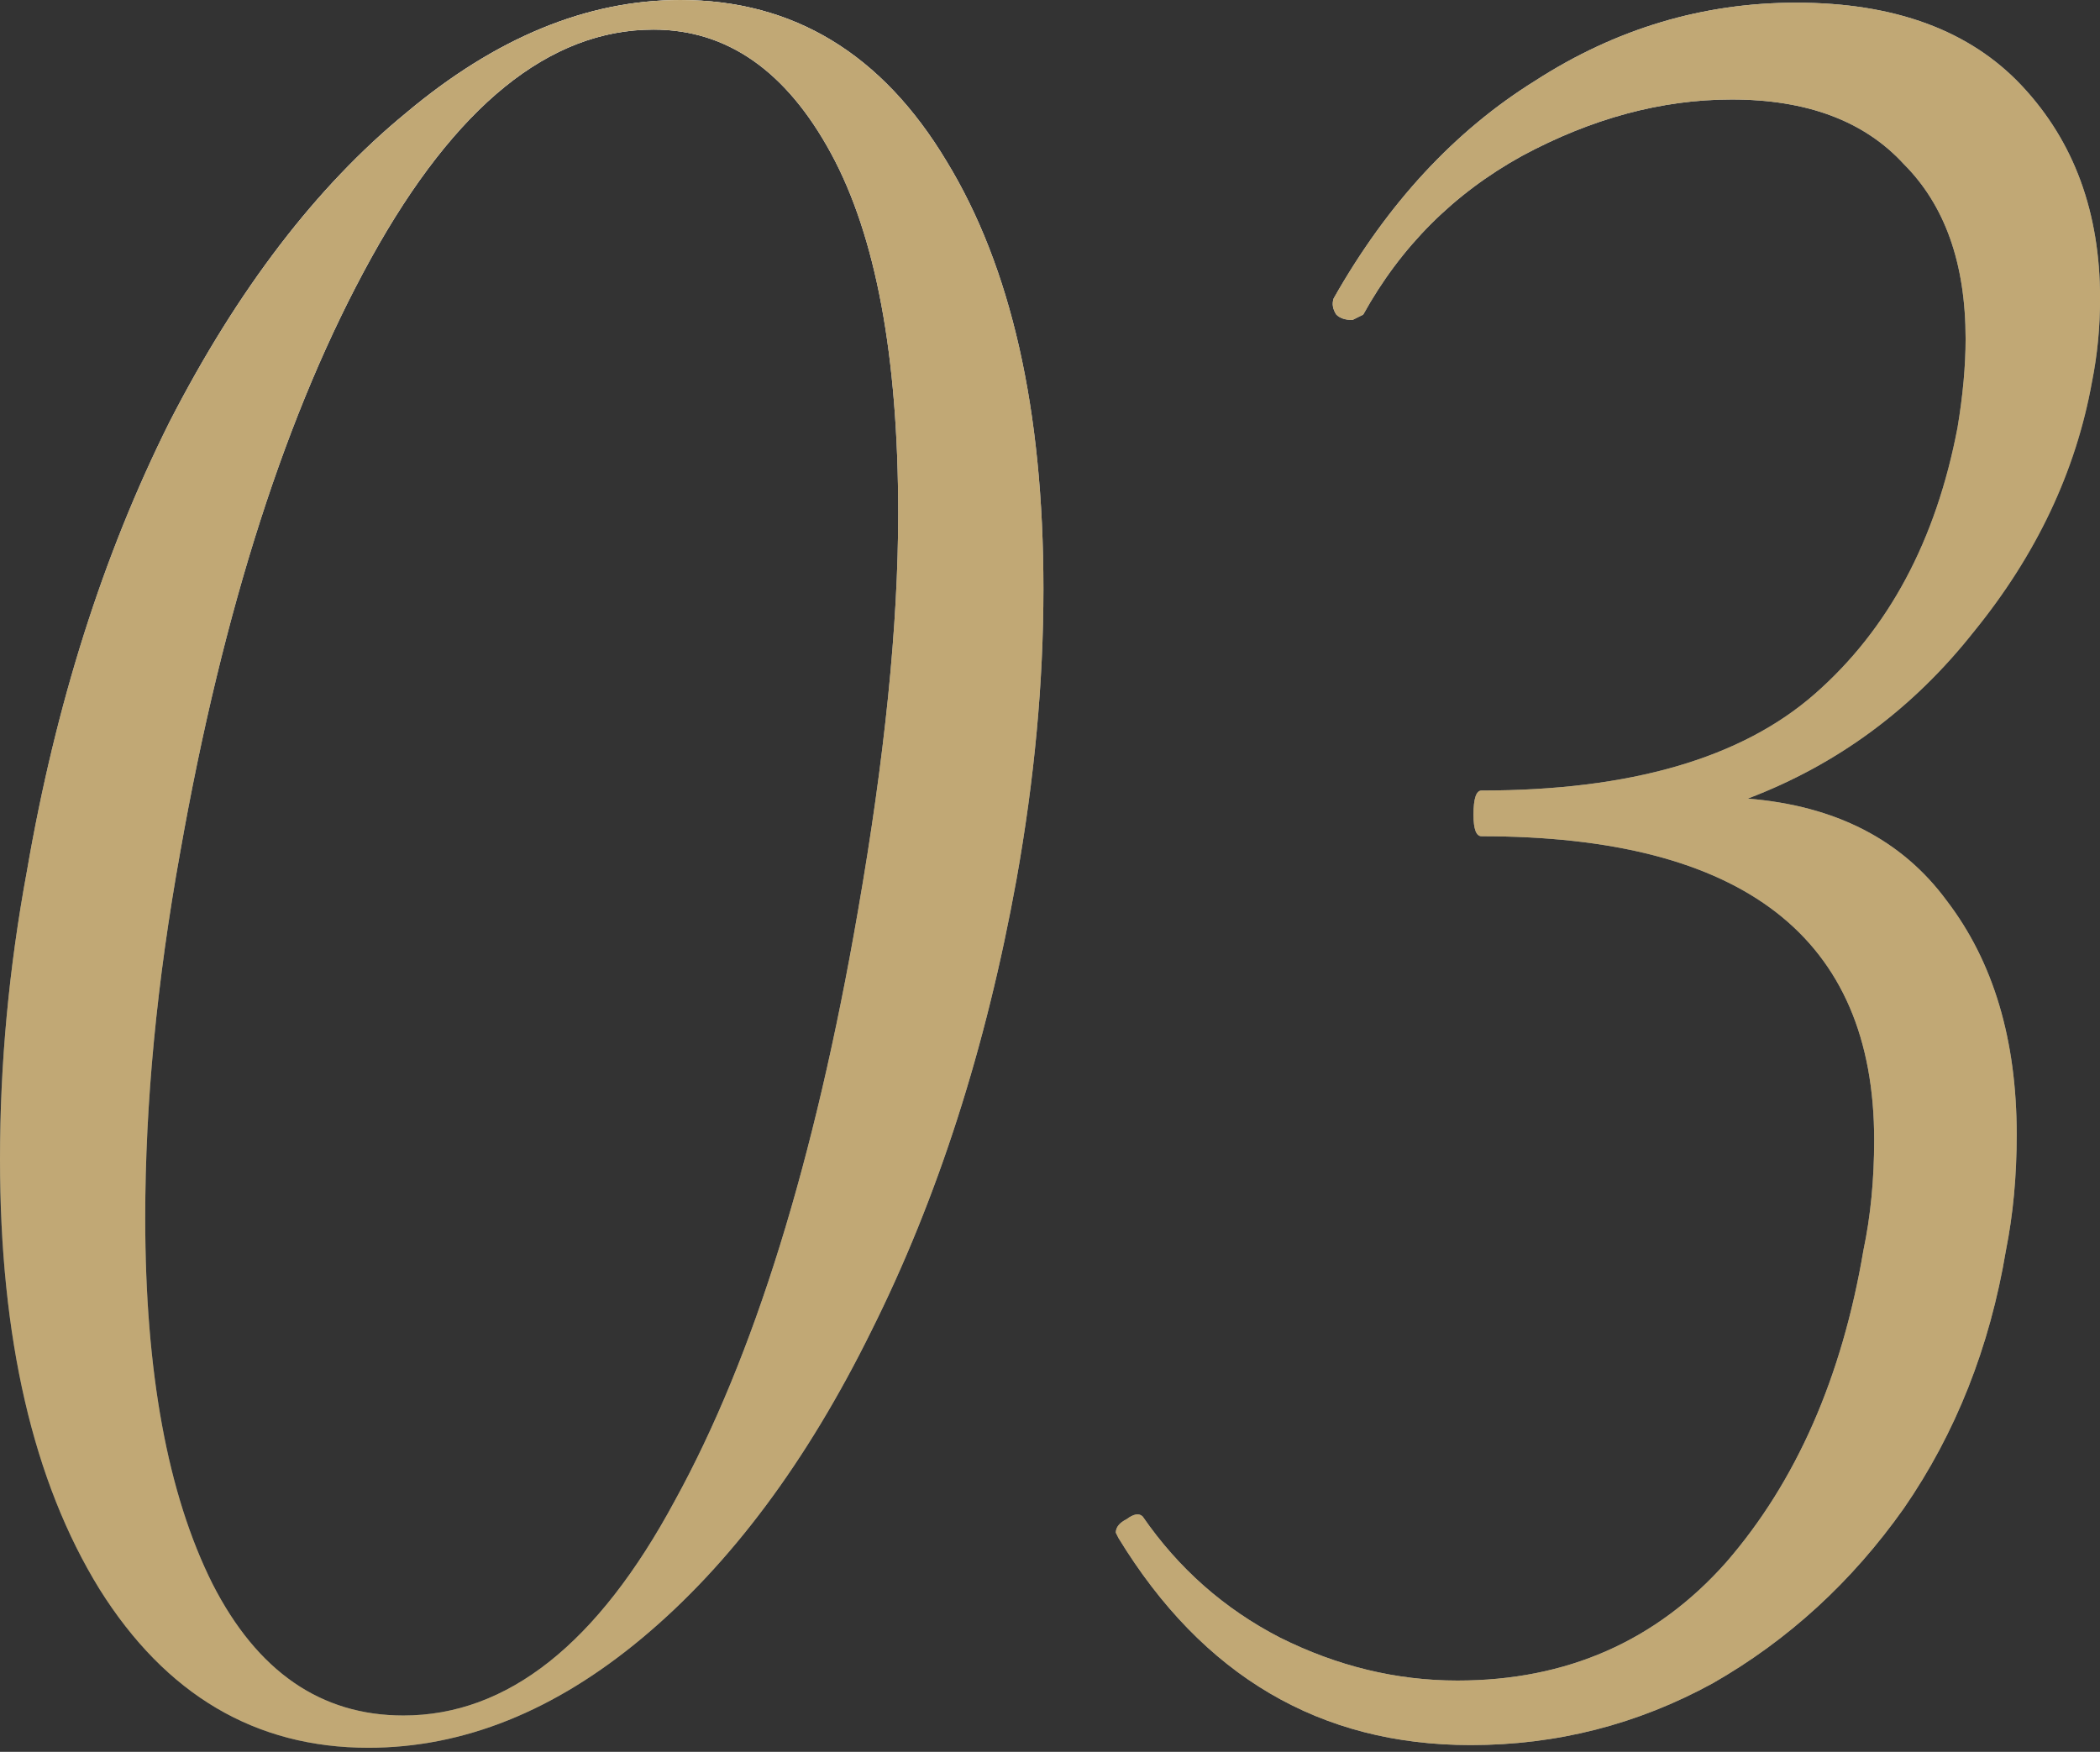
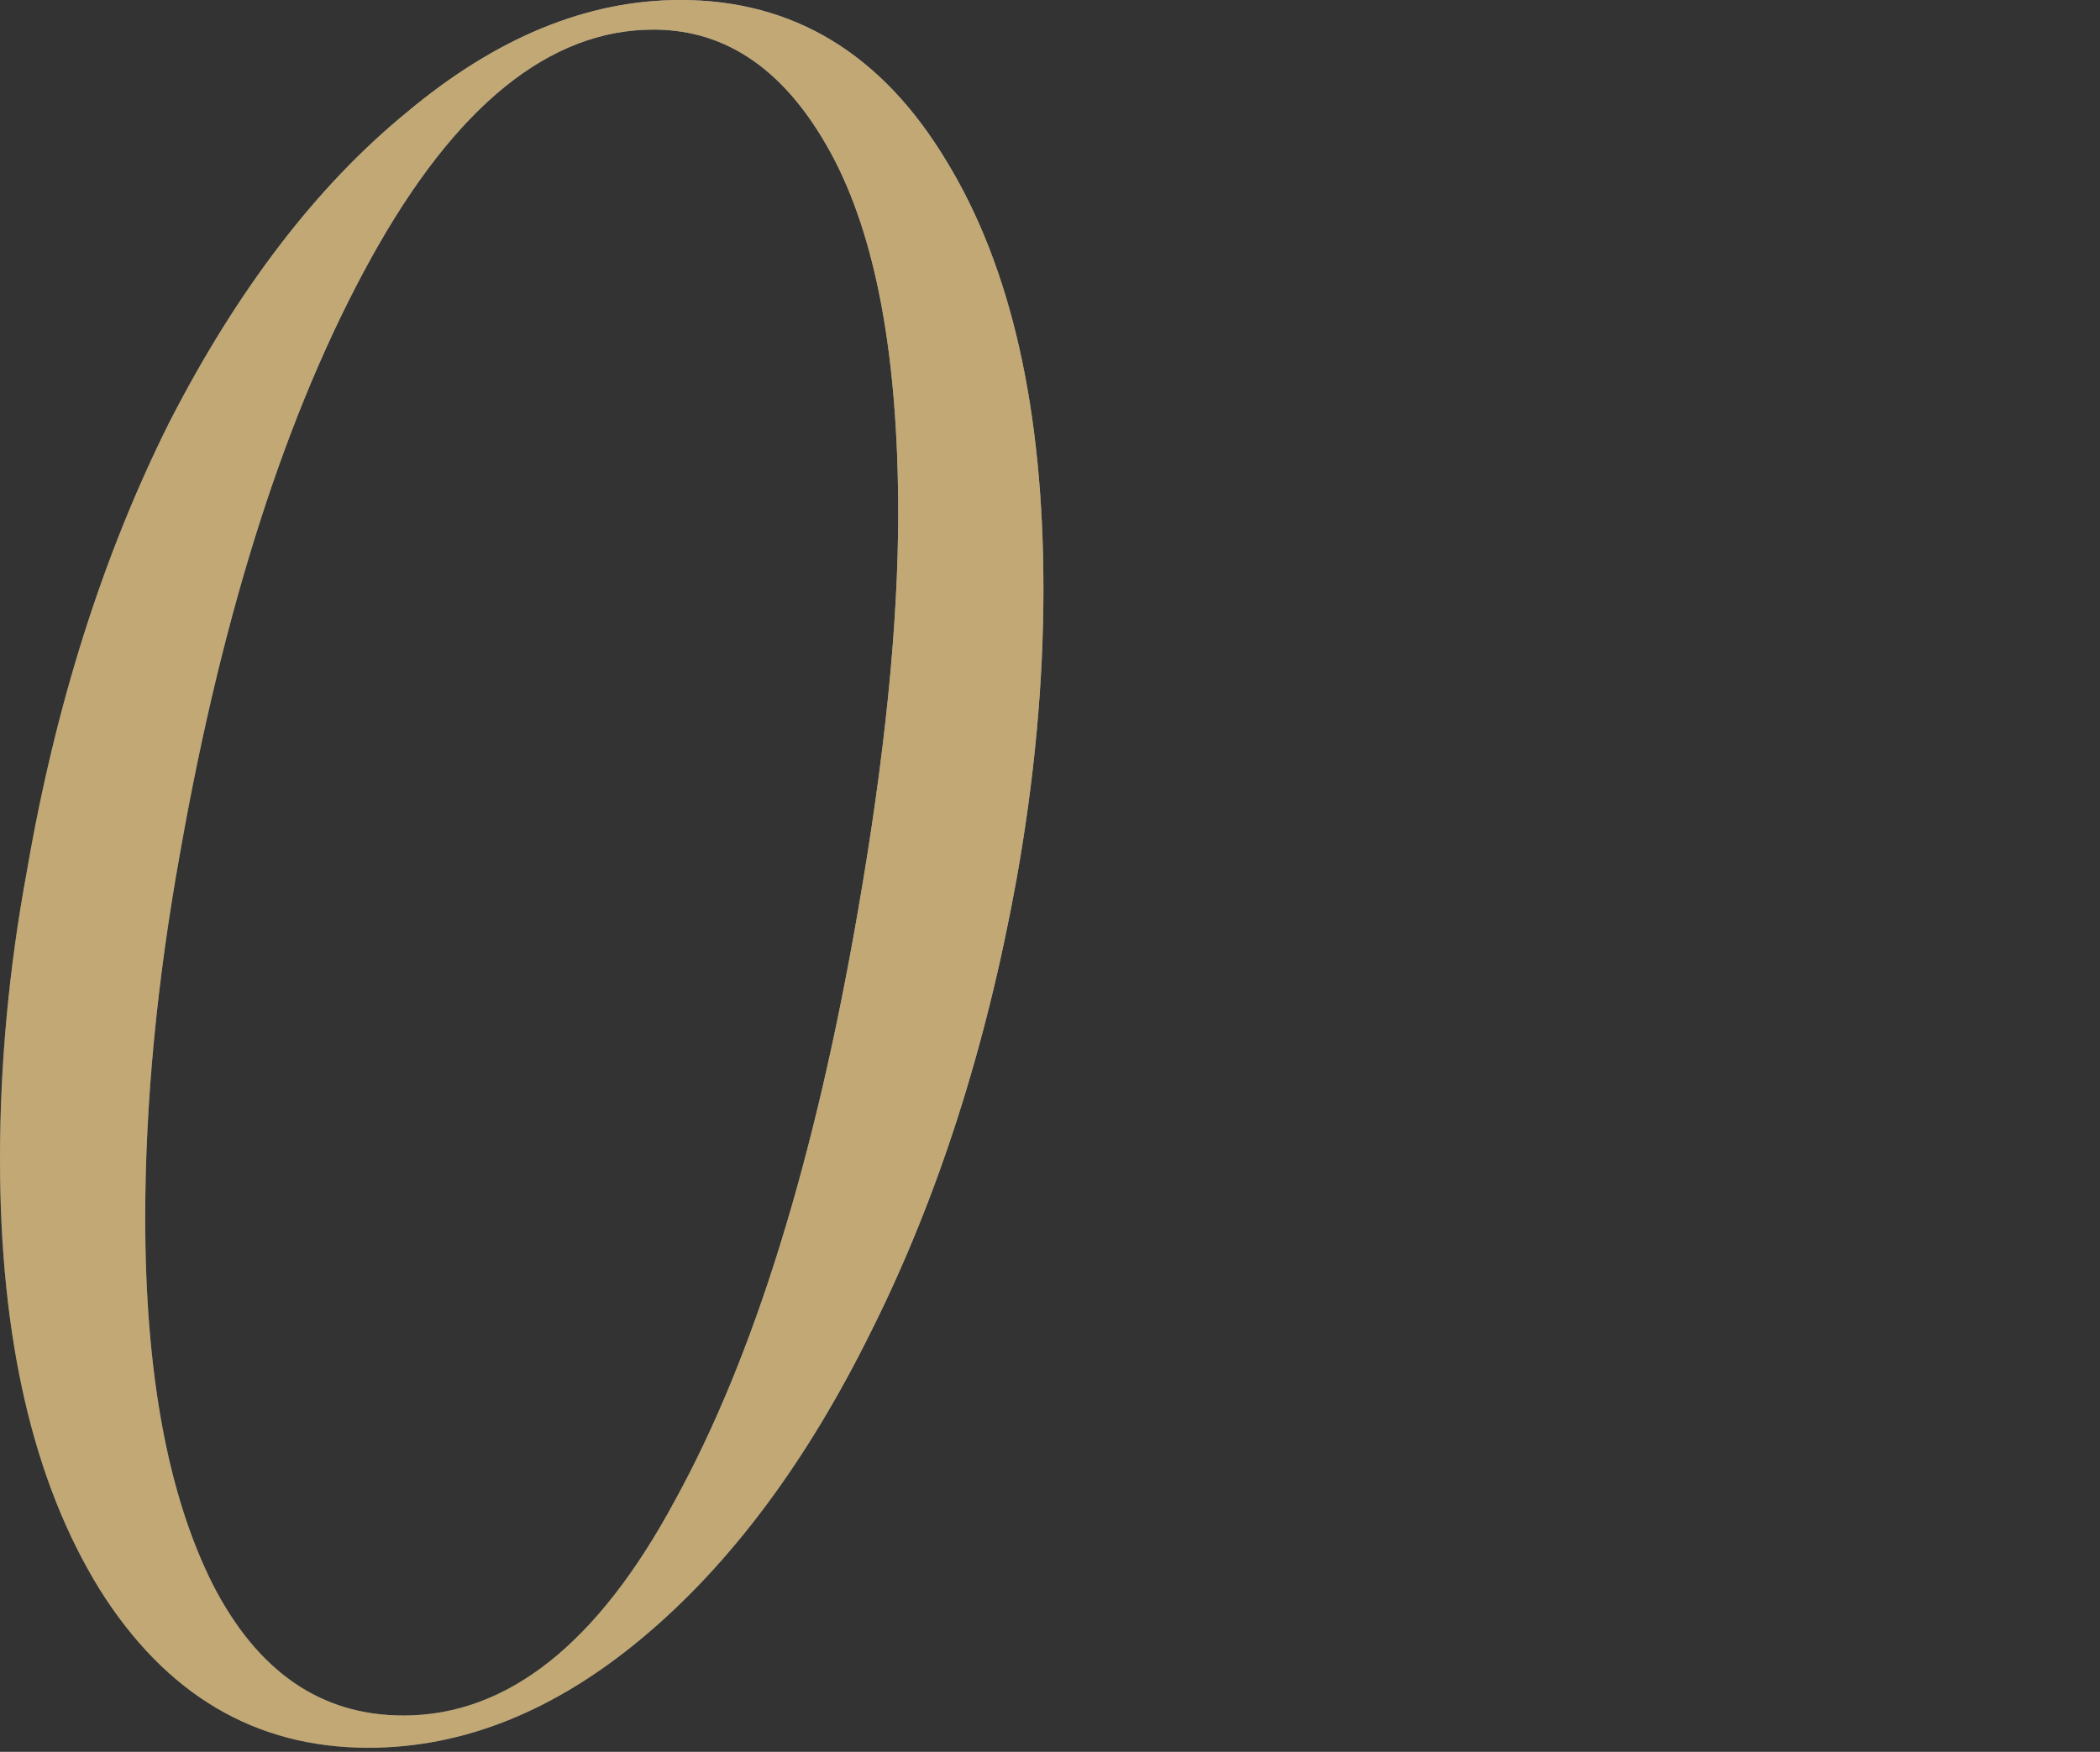
<svg xmlns="http://www.w3.org/2000/svg" width="169" height="141" viewBox="0 0 169 141" fill="none">
  <rect x="0" y="0" width="169" height="141" fill="#333333" stroke="none" />
  <path d="M29.65 140.673C20.56 140.673 13.346 136.417 8.008 127.904C2.669 119.248 0 107.705 0 93.277C0 85.63 0.721 77.911 2.164 70.12C4.473 56.702 8.296 44.655 13.634 33.978C19.117 23.301 25.465 15.005 32.679 9.09C39.894 3.03 47.252 0 54.754 0C63.844 0 70.986 4.328 76.18 12.985C81.374 21.498 83.971 32.968 83.971 47.396C83.971 54.899 83.25 62.69 81.807 70.769C79.354 84.332 75.459 96.451 70.12 107.128C64.926 117.66 58.794 125.884 51.724 131.8C44.655 137.715 37.296 140.673 29.65 140.673ZM32.463 138.076C40.831 138.076 48.117 132.305 54.322 120.762C60.67 109.22 65.575 93.421 69.038 73.366C71.202 60.958 72.284 50.282 72.284 41.336C72.284 28.64 70.481 18.973 66.874 12.336C63.267 5.699 58.506 2.381 52.59 2.381C44.222 2.381 36.647 8.513 29.866 20.776C23.085 33.04 17.963 48.983 14.5 68.605C12.624 78.993 11.687 88.804 11.687 98.038C11.687 110.446 13.49 120.258 17.097 127.472C20.704 134.541 25.826 138.076 32.463 138.076Z" fill="url(#paint0_linear_119_1556)" />
-   <path d="M29.65 140.673C20.56 140.673 13.346 136.417 8.008 127.904C2.669 119.248 0 107.705 0 93.277C0 85.63 0.721 77.911 2.164 70.12C4.473 56.702 8.296 44.655 13.634 33.978C19.117 23.301 25.465 15.005 32.679 9.09C39.894 3.03 47.252 0 54.754 0C63.844 0 70.986 4.328 76.18 12.985C81.374 21.498 83.971 32.968 83.971 47.396C83.971 54.899 83.25 62.69 81.807 70.769C79.354 84.332 75.459 96.451 70.12 107.128C64.926 117.66 58.794 125.884 51.724 131.8C44.655 137.715 37.296 140.673 29.65 140.673ZM32.463 138.076C40.831 138.076 48.117 132.305 54.322 120.762C60.67 109.22 65.575 93.421 69.038 73.366C71.202 60.958 72.284 50.282 72.284 41.336C72.284 28.64 70.481 18.973 66.874 12.336C63.267 5.699 58.506 2.381 52.59 2.381C44.222 2.381 36.647 8.513 29.866 20.776C23.085 33.04 17.963 48.983 14.5 68.605C12.624 78.993 11.687 88.804 11.687 98.038C11.687 110.446 13.49 120.258 17.097 127.472C20.704 134.541 25.826 138.076 32.463 138.076Z" fill="url(#paint1_linear_119_1556)" style="mix-blend-mode:overlay" />
  <path d="M29.65 140.673C20.56 140.673 13.346 136.417 8.008 127.904C2.669 119.248 0 107.705 0 93.277C0 85.63 0.721 77.911 2.164 70.12C4.473 56.702 8.296 44.655 13.634 33.978C19.117 23.301 25.465 15.005 32.679 9.09C39.894 3.03 47.252 0 54.754 0C63.844 0 70.986 4.328 76.18 12.985C81.374 21.498 83.971 32.968 83.971 47.396C83.971 54.899 83.25 62.69 81.807 70.769C79.354 84.332 75.459 96.451 70.12 107.128C64.926 117.66 58.794 125.884 51.724 131.8C44.655 137.715 37.296 140.673 29.65 140.673ZM32.463 138.076C40.831 138.076 48.117 132.305 54.322 120.762C60.67 109.22 65.575 93.421 69.038 73.366C71.202 60.958 72.284 50.282 72.284 41.336C72.284 28.64 70.481 18.973 66.874 12.336C63.267 5.699 58.506 2.381 52.59 2.381C44.222 2.381 36.647 8.513 29.866 20.776C23.085 33.04 17.963 48.983 14.5 68.605C12.624 78.993 11.687 88.804 11.687 98.038C11.687 110.446 13.49 120.258 17.097 127.472C20.704 134.541 25.826 138.076 32.463 138.076Z" fill="#C1A875" style="mix-blend-mode:color" />
-   <path d="M168.356 30.732C167.058 37.946 163.884 44.655 158.834 50.859C153.928 57.063 147.869 61.535 140.655 64.277C147.724 64.854 153.063 67.595 156.67 72.501C160.421 77.406 162.297 83.683 162.297 91.329C162.297 94.648 162.008 97.75 161.431 100.635C160.132 108.427 157.391 115.352 153.207 121.412C149.023 127.327 143.901 132.016 137.841 135.479C131.781 138.797 125.289 140.457 118.363 140.457C106.244 140.457 96.793 134.902 90.012 123.792L89.796 123.36C89.796 122.927 90.084 122.566 90.662 122.277C91.239 121.845 91.671 121.772 91.96 122.061C94.846 126.245 98.525 129.491 102.997 131.8C107.614 134.108 112.376 135.263 117.281 135.263C126.082 135.263 133.296 132.088 138.923 125.74C144.55 119.248 148.229 110.879 149.961 100.635C150.538 97.894 150.826 94.936 150.826 91.762C150.826 75.459 140.294 67.307 119.229 67.307C118.796 67.307 118.58 66.73 118.58 65.575C118.58 64.277 118.796 63.627 119.229 63.627C131.204 63.627 140.15 61.031 146.065 55.836C151.981 50.642 155.804 43.501 157.535 34.411C157.968 31.814 158.185 29.433 158.185 27.269C158.185 21.209 156.525 16.52 153.207 13.202C150.033 9.739 145.416 8.008 139.356 8.008C133.729 8.008 128.102 9.522 122.475 12.552C116.993 15.582 112.736 19.838 109.706 25.321L108.841 25.754C108.264 25.754 107.831 25.61 107.542 25.321C107.254 24.888 107.182 24.456 107.326 24.023C111.654 16.376 117.065 10.532 123.557 6.493C130.05 2.308 137.048 0.216 144.55 0.216C152.485 0.216 158.545 2.453 162.729 6.925C166.914 11.398 169.006 17.097 169.006 24.023C169.006 26.331 168.789 28.567 168.356 30.732Z" fill="url(#paint2_linear_119_1556)" />
-   <path d="M168.356 30.732C167.058 37.946 163.884 44.655 158.834 50.859C153.928 57.063 147.869 61.535 140.655 64.277C147.724 64.854 153.063 67.595 156.67 72.501C160.421 77.406 162.297 83.683 162.297 91.329C162.297 94.648 162.008 97.75 161.431 100.635C160.132 108.427 157.391 115.352 153.207 121.412C149.023 127.327 143.901 132.016 137.841 135.479C131.781 138.797 125.289 140.457 118.363 140.457C106.244 140.457 96.793 134.902 90.012 123.792L89.796 123.36C89.796 122.927 90.084 122.566 90.662 122.277C91.239 121.845 91.671 121.772 91.96 122.061C94.846 126.245 98.525 129.491 102.997 131.8C107.614 134.108 112.376 135.263 117.281 135.263C126.082 135.263 133.296 132.088 138.923 125.74C144.55 119.248 148.229 110.879 149.961 100.635C150.538 97.894 150.826 94.936 150.826 91.762C150.826 75.459 140.294 67.307 119.229 67.307C118.796 67.307 118.58 66.73 118.58 65.575C118.58 64.277 118.796 63.627 119.229 63.627C131.204 63.627 140.15 61.031 146.065 55.836C151.981 50.642 155.804 43.501 157.535 34.411C157.968 31.814 158.185 29.433 158.185 27.269C158.185 21.209 156.525 16.52 153.207 13.202C150.033 9.739 145.416 8.008 139.356 8.008C133.729 8.008 128.102 9.522 122.475 12.552C116.993 15.582 112.736 19.838 109.706 25.321L108.841 25.754C108.264 25.754 107.831 25.61 107.542 25.321C107.254 24.888 107.182 24.456 107.326 24.023C111.654 16.376 117.065 10.532 123.557 6.493C130.05 2.308 137.048 0.216 144.55 0.216C152.485 0.216 158.545 2.453 162.729 6.925C166.914 11.398 169.006 17.097 169.006 24.023C169.006 26.331 168.789 28.567 168.356 30.732Z" fill="url(#paint3_linear_119_1556)" style="mix-blend-mode:overlay" />
-   <path d="M168.356 30.732C167.058 37.946 163.884 44.655 158.834 50.859C153.928 57.063 147.869 61.535 140.655 64.277C147.724 64.854 153.063 67.595 156.67 72.501C160.421 77.406 162.297 83.683 162.297 91.329C162.297 94.648 162.008 97.75 161.431 100.635C160.132 108.427 157.391 115.352 153.207 121.412C149.023 127.327 143.901 132.016 137.841 135.479C131.781 138.797 125.289 140.457 118.363 140.457C106.244 140.457 96.793 134.902 90.012 123.792L89.796 123.36C89.796 122.927 90.084 122.566 90.662 122.277C91.239 121.845 91.671 121.772 91.96 122.061C94.846 126.245 98.525 129.491 102.997 131.8C107.614 134.108 112.376 135.263 117.281 135.263C126.082 135.263 133.296 132.088 138.923 125.74C144.55 119.248 148.229 110.879 149.961 100.635C150.538 97.894 150.826 94.936 150.826 91.762C150.826 75.459 140.294 67.307 119.229 67.307C118.796 67.307 118.58 66.73 118.58 65.575C118.58 64.277 118.796 63.627 119.229 63.627C131.204 63.627 140.15 61.031 146.065 55.836C151.981 50.642 155.804 43.501 157.535 34.411C157.968 31.814 158.185 29.433 158.185 27.269C158.185 21.209 156.525 16.52 153.207 13.202C150.033 9.739 145.416 8.008 139.356 8.008C133.729 8.008 128.102 9.522 122.475 12.552C116.993 15.582 112.736 19.838 109.706 25.321L108.841 25.754C108.264 25.754 107.831 25.61 107.542 25.321C107.254 24.888 107.182 24.456 107.326 24.023C111.654 16.376 117.065 10.532 123.557 6.493C130.05 2.308 137.048 0.216 144.55 0.216C152.485 0.216 158.545 2.453 162.729 6.925C166.914 11.398 169.006 17.097 169.006 24.023C169.006 26.331 168.789 28.567 168.356 30.732Z" fill="#C1A875" style="mix-blend-mode:color" />
  <defs>
    <linearGradient id="paint0_linear_119_1556" x1="1.23378e-06" y1="117.228" x2="336.239" y2="-26.047" gradientUnits="userSpaceOnUse">
      <stop stop-color="#576265" />
      <stop offset="0.234" stop-color="#9EA1A1" />
      <stop offset="0.457" stop-color="#848B8A" />
      <stop offset="0.554" stop-color="#576265" />
      <stop offset="0.823" stop-color="#576265" />
      <stop offset="0.925" stop-color="#757A7B" />
      <stop offset="1" stop-color="#576265" />
    </linearGradient>
    <linearGradient id="paint1_linear_119_1556" x1="67.466" y1="70.337" x2="43.155" y2="-5.885" gradientUnits="userSpaceOnUse">
      <stop stop-color="white" stop-opacity="0" />
      <stop offset="1" stop-color="white" />
    </linearGradient>
    <linearGradient id="paint2_linear_119_1556" x1="1.23378e-06" y1="117.228" x2="336.239" y2="-26.047" gradientUnits="userSpaceOnUse">
      <stop stop-color="#576265" />
      <stop offset="0.234" stop-color="#9EA1A1" />
      <stop offset="0.457" stop-color="#848B8A" />
      <stop offset="0.554" stop-color="#576265" />
      <stop offset="0.823" stop-color="#576265" />
      <stop offset="0.925" stop-color="#757A7B" />
      <stop offset="1" stop-color="#576265" />
    </linearGradient>
    <linearGradient id="paint3_linear_119_1556" x1="67.466" y1="70.337" x2="43.155" y2="-5.885" gradientUnits="userSpaceOnUse">
      <stop stop-color="white" stop-opacity="0" />
      <stop offset="1" stop-color="white" />
    </linearGradient>
  </defs>
</svg>